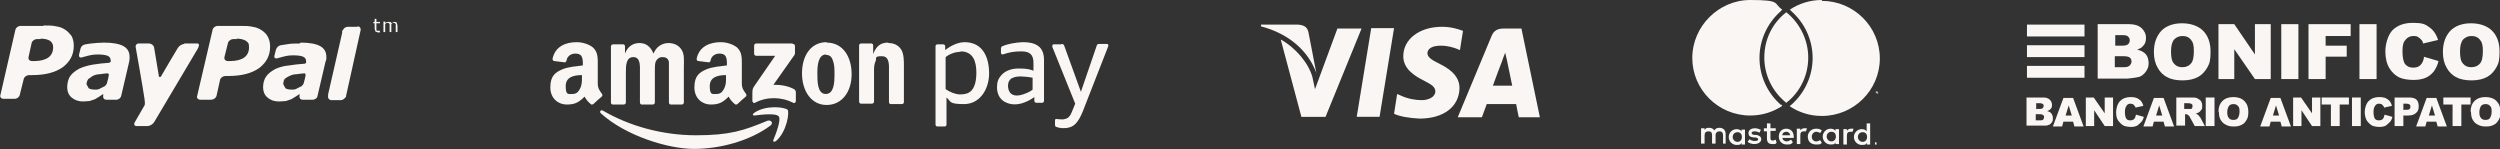
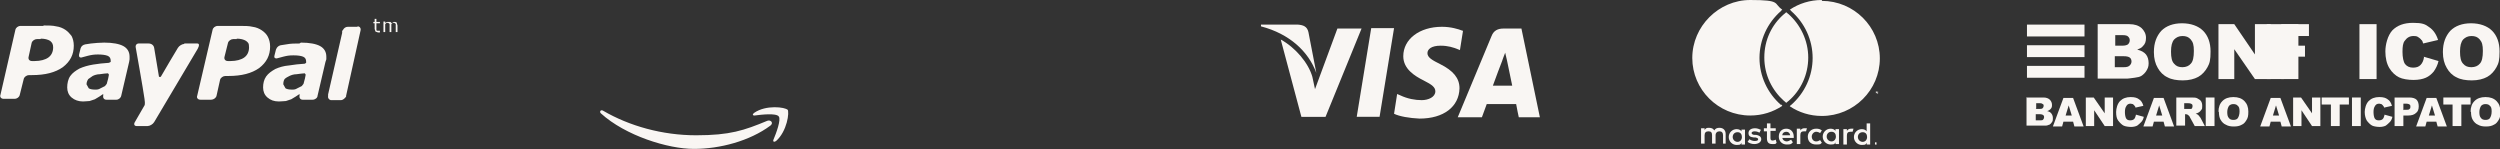
<svg xmlns="http://www.w3.org/2000/svg" id="b" viewBox="0 0 569.2 34">
  <rect x="0" y="0" width="569.2" height="34" fill="#333333" stroke="none" />
  <path d="m41.9,9.9h3c.9,0,0,1.4,0,1.4l-9.8,16.5c-.3.5-1,.9-1.5.9h-2.5c-.5,0-.7-.4-.4-.9l2.2-3.8s.2-.2,0-1.5c-.3-2.2-2-11.7-2-11.7-.1-.5.2-.9.7-.9h2.2c.7,0,1.2.4,1.3,1l1.1,6.6h.4c.3-.6,3.9-6.6,3.9-6.6.3-.5,1-.9,1.5-.9h0Zm26.6-.2c2,0,3.5.3,4.4.8.9.5,1.4,1.3,1.4,2.4v.6c0,0-.2.6-.2.6l-1.8,7.7c0,.5-.6.9-1.1.9h-2.3c-.5,0-.8-.4-.7-.9h0v-.4c0,0,0,0,0,0l-.9.6-1,.6-1.2.4c-.4,0-.9.1-1.6.1-1.1,0-1.9-.3-2.6-.9-.7-.6-1-1.4-1-2.3s.2-1.8.7-2.5c.5-.7,1.2-1.2,2.1-1.7.9-.4,1.9-.7,3.1-.8,1.2-.2,2.2-.3,3.6-.4l.3-.2v-.3c0-.5-.2-.9-.7-1.1s-1.2-.3-2.2-.3-1.5.1-2.3.3c-.8.2-1.1.3-1.5.4-.2,0-.7,0-.5-.7l.3-1.2s.2-.9,1.1-1.1c.5-.1.5-.1,1.3-.2,1-.2,2-.2,3-.2h0Zm-44.8,0c2,0,3.5.3,4.4.8s1.4,1.3,1.4,2.4v.6s-.1.6-.1.6l-1.8,7.7c-.1.5-.6.9-1.1.9h-2.3c-.5,0-.8-.4-.7-.9h0s0-.4,0-.4h0s-.9.6-.9.6l-1,.6-1.2.4c-.4,0-.9.1-1.5.1-1,0-1.9-.3-2.6-.9-.7-.6-1-1.4-1-2.3s.2-1.9.7-2.6c.5-.7,1.2-1.2,2.1-1.7.9-.4,1.9-.7,3.1-.9,1.2-.2,2.2-.3,3.6-.4l.4-.2v-.3c0-.5-.2-.9-.7-1.1-.5-.2-1.3-.3-2.2-.3s-1.5.1-2.3.3c-.8.2-1.1.3-1.5.4-.2,0-.6,0-.5-.7l.3-1.2s.1-.9,1.1-1.1c.5-.1.5-.1,1.3-.2,1-.1,2-.2,3-.2h0Zm30.9-3.8c1.1,0,2.1,0,2.9.2.8.1,1.5.4,2.1.8.6.4,1.1.9,1.4,1.5.3.6.5,1.3.5,2.2,0,2-.8,3.6-2.5,4.9-1.7,1.2-4,1.8-7,1.8h-.7c-.5,0-1.1.4-1.2.9l-.8,3.6c-.1.5-.7.9-1.2.9h-2.5c-.5,0-.9-.4-.7-.9l3.5-15c.1-.5.6-.9,1.2-.9h5.1,0Zm26.8.1c.5,0,.8.4.7.9h0l-3.3,14.9v.2c-.3.4-.7.8-1.2.8h-2.3c-.4-.1-.7-.5-.6-.9h0v-.4c0,0,3.2-14,3.2-14v-.5c.1,0,.2-.2.2-.2.2-.4.6-.7,1.1-.7h2.2Zm-71.5-.2c1.1,0,2.1,0,2.9.2.8.1,1.5.4,2.1.8.6.4,1,.9,1.4,1.4.3.6.5,1.3.5,2.2,0,2-.8,3.6-2.5,4.9-1.7,1.2-4,1.8-7,1.8h-.7c-.5,0-1.1.4-1.2.9l-.9,3.6c-.1.5-.6.9-1.2.9H.8c-.5,0-.9-.4-.7-.9L3.5,6.8c.1-.5.6-.9,1.2-.9h5.2Zm59.4,10.9c-.1,0-1.2.1-1.8.2-.6,0-1.2.2-1.6.4-.4.2-.8.4-1.1.7-.2.3-.3.7-.3,1.2l.5.9c.3.2.8.3,1.4.3s.8,0,1.3-.3l1-.5.4-.5c.2-.6.5-1.9.5-2.1l-.2-.3h0Zm-44.8,0c-.2,0-1.3.1-1.8.2-.6,0-1.2.2-1.6.4l-1,.7c-.2.3-.4.7-.4,1.2l.5.9c.3.2.8.3,1.4.3s.8,0,1.3-.3l1-.5.4-.5c.2-.6.5-1.9.5-2.1l-.2-.3h0Zm29.4-7.8h-.8c-.5,0-1.1.4-1.2.9l-.8,3.2c-.1.5.2.9.8.9h.6c1.3,0,2.4-.3,3.1-.8.7-.5,1.1-1.3,1.1-2.3s-.2-1.1-.7-1.5c-.5-.3-1.2-.5-2.1-.5h0Zm-44.7,0h-.8c-.5,0-1.1.4-1.2.9l-.7,3.2c-.1.5.2.9.8.9h.6c1.3,0,2.4-.3,3.1-.8.7-.5,1.1-1.3,1.1-2.3,0-.7-.2-1.1-.7-1.5-.5-.3-1.2-.5-2.1-.5h0Zm76.5-4.6v.7h.8v.3h-.8v1.6c0,0,.2.1.2.1h.2s.2,0,.2,0h.2s0,0,0,0v.4h-.2s-.2,0-.2,0l-.6-.2-.2-.6v-1.3h-.3v-.3h.3v-.7h.4Zm4,.6l.6.2.2.7v1.5h-.4v-1.7s0-.2,0-.2h-.1c0-.1-.3-.2-.3-.2h-.3c0,0-.3.3-.3.3v1.8h-.4v-1.7s0-.2,0-.2h-.1c0-.1-.3-.2-.3-.2h-.3c0,0-.3.3-.3.3v1.8h-.4v-2.4h.4v.3l.4-.2h.4c0,0,.4,0,.4,0l.3.3.4-.3h.4c0,0,0,0,0,0Z" style="fill:#f9f6f3; fill-rule:evenodd;" />
  <path d="m137.3,25.2c6,3.5,13.5,5.6,21.2,5.6s10.9-1.1,16.2-3.3c.8-.3,1.5.5.7,1.1-4.7,3.5-11.5,5.3-17.4,5.3s-15.6-3-21.2-8.1c-.4-.4,0-.9.5-.6h0Zm42-.3c.5.6-.1,5-2.6,7.2-.4.3-.8.2-.6-.3.6-1.4,1.8-4.6,1.2-5.3-.6-.8-4-.4-5.5-.2-.5,0-.5-.3-.1-.6,2.7-1.9,7.1-1.3,7.6-.7h0Z" style="fill:#f9f6f3; fill-rule:evenodd;" />
-   <path d="m241.7,10c.4,0,.5.2.6.4l3.8,10.5,3.6-10.5c0-.2.2-.4.6-.4h1.7c.4,0,.4.4.3.6l-5.2,13.3c-.7,1.8-1.6,4.6-3.6,5.1-1,.3-2.3.2-3-.1-.2,0-.3-.3-.3-.5v-.9c0-.3.1-.5.4-.4.5,0,1.3.2,1.8,0,.7-.1,1.2-.6,1.5-1.3.4-.9.7-1.7.9-2.2l-5.2-12.9c0-.2-.1-.6.3-.6h1.8Zm-22.1-.4c4.2,0,5.6,3.5,5.6,7.1s-2.1,7-5.7,7-2.9-.6-4-1.5v6.2c0,.2-.2.4-.4.4h-1.7c-.2,0-.4-.2-.4-.4V10.5c0-.2.2-.4.4-.4h1.3c.3,0,.5.2.5.4v.9c1.4-1.1,3-1.8,4.5-1.8h0Zm-31.4.1c3.7,0,5.7,3.2,5.7,7.2s-2.2,7-5.7,7-5.6-3.2-5.6-7.2,2-7.1,5.6-7.1h0Zm-24.1-.1c1.2,0,2.7.4,3.7,1.2,1.2,1.1,1.1,2.5,1.1,4.1v4.1c0,1.2.5,1.7.9,2.3.2.2.2.5,0,.7-.5.4-1.4,1.2-1.9,1.7h0c-.2.1-.4.2-.6,0-.8-.7-1-1-1.4-1.7-1.4,1.4-2.3,1.8-4.1,1.8s-3.7-1.3-3.7-3.9,1.1-3.4,2.7-4.1c1.4-.6,3.2-.7,4.7-.9v-.3c0-.6,0-1.3-.3-1.8-.3-.5-.9-.6-1.4-.6-.9,0-1.8.5-2,1.5,0,.2-.2.5-.4.5l-2.4-.3c-.2,0-.4-.2-.4-.5.6-2.9,3.1-3.8,5.5-3.8h.2,0Zm-32.8,0c1.2,0,2.7.4,3.7,1.2,1.2,1.1,1.1,2.5,1.1,4.1v4.1c0,1.2.5,1.7.9,2.3.2.2.2.5,0,.7-.5.4-1.4,1.2-1.9,1.7h0c-.2.1-.4.2-.6,0-.8-.7-1-1-1.4-1.7-1.4,1.4-2.3,1.8-4.1,1.8s-3.7-1.3-3.7-3.9,1.1-3.4,2.7-4.1c1.4-.6,3.2-.7,4.7-.9v-.3c0-.6,0-1.3-.3-1.8-.3-.5-.9-.6-1.4-.6-.9,0-1.8.5-2,1.5,0,.2-.2.5-.4.5l-2.4-.3c-.2,0-.4-.2-.4-.5.6-2.9,3.1-3.8,5.5-3.8h.2,0Zm106.4,4v9.4c0,.2-.2.4-.4.4h-1.3c-.3,0-.5-.2-.5-.4v-.9c-.7.5-1.4.9-2.2,1.2-1.5.6-3.2.7-4.7-.2-1.1-.7-1.6-1.9-1.6-3.2s.3-2,1-2.8c.9-1,2.3-1.5,3.9-1.5s2.4.1,3.4.5v-1.8c0-1.8-.8-2.6-2.7-2.6s-2.7.2-4.3.7c-.3,0-.4-.2-.4-.4v-1c0-.2.2-.5.4-.5,1.1-.5,2.8-.8,4.5-.9,2.3,0,4.9.5,4.9,4h0Zm-85.5-3.8c1.1,0,2.2.4,2.9,1.4.8,1.1.6,2.6.6,4v8.1c0,.3-.2.5-.5.5h-2.5c-.2,0-.4-.2-.4-.5v-6.8c0-.5,0-1.9,0-2.4-.2-.9-.8-1.1-1.5-1.1s-1.2.4-1.5,1c-.2.5-.2,1.3-.2,2v7.3c0,.3-.2.5-.5.5h-2.5c-.2,0-.4-.2-.4-.5v-6.8c0-1.4.2-3.5-1.5-3.5s-1.7,2-1.7,3.5v6.8c0,.3-.2.5-.5.5h-2.5c-.2,0-.4-.2-.4-.4v-12.8c0-.3.2-.5.5-.5h2.3c.2,0,.4.2.4.4v1.7h0c.6-1.6,1.8-2.4,3.3-2.4s2.5.8,3.2,2.4c.6-1.6,2-2.4,3.4-2.4h0Zm50.1,0c1.1,0,2.2.4,2.9,1.5.6,1,.6,2.5.6,3.7v8.3c0,.2-.2.4-.5.4h-2.5c-.2,0-.4-.2-.4-.4v-7c0-1.4.2-3.5-1.6-3.5s-1.2.4-1.4,1c-.4.8-.4,1.6-.4,2.4v6.9c0,.3-.2.5-.5.5h-2.5c-.2,0-.4-.2-.4-.5v-12.8c0-.2.2-.4.5-.4h2.3c.2,0,.4.2.4.4v2h0c.7-1.8,1.7-2.6,3.4-2.6h0Zm-21.8.2c.3,0,.5.2.5.5v1.6c0,.3-.2.6-.6,1.1l-4.3,6.1c1.6,0,3.2.2,4.7,1,.3.2.4.5.4.7v2c0,.3-.3.6-.6.4-2.5-1.3-5.9-1.5-8.7,0-.3.2-.6-.2-.6-.4v-1.9c0-.3,0-.8.3-1.3l4.9-7.1h-4.3c-.3,0-.5-.2-.5-.5v-1.8c0-.3.2-.5.5-.5h8.2,0Zm51.8,7.4c-.9,0-1.8.2-2.3.7-.4.4-.5,1-.5,1.5s.2,1.4.8,1.8c.7.5,1.7.4,2.6.1.9-.3,1.8-.7,2.2-1.1v-2.7c-.9-.2-2.3-.3-2.8-.3h0Zm-13.6-5.6c-1.1,0-2.4.4-3.4,1.2v7.3c1,.7,2.3,1.2,3.3,1.2s1.9-.2,2.5-.8c.9-.9,1.2-2.4,1.2-4.2,0-2.6-.8-4.8-3.6-4.8h0Zm-86.2,5.3c-1.8,0-3.7.4-3.7,2.5s.6,1.8,1.5,1.8,1.3-.4,1.7-1.1c.5-.9.5-1.7.5-2.7v-.5Zm32.8,0c-1.8,0-3.7.4-3.7,2.5s.6,1.8,1.5,1.8,1.3-.4,1.7-1.1c.4-.7.5-1.4.5-2.2v-1h0Zm22.8-4.7c-1.8,0-2,2.5-2,4.1v.3c0,1.7,0,4.6,1.9,4.6s2-2.7,2-4.3,0-2.4-.4-3.4c-.3-.9-.8-1.2-1.6-1.2h0Z" style="fill:#f9f6f3; fill-rule:evenodd;" />
  <path d="m314.1,26.6h-5.2l3.3-20.2h5.2l-3.3,20.2Z" style="fill:#f9f6f3;" />
  <path d="m333,7c-1-.4-2.7-.9-4.7-.9-5.1,0-8.8,2.8-8.8,6.7,0,2.9,2.6,4.5,4.6,5.5,2,1,2.7,1.6,2.7,2.5,0,1.3-1.6,2-3.1,2s-3.2-.3-4.9-1.1l-.7-.3-.7,4.5c1.2.6,3.5,1,5.8,1.1,5.5,0,9-2.7,9.1-6.9,0-2.3-1.4-4-4.4-5.5-1.8-.9-2.9-1.5-2.9-2.5,0-.9.9-1.7,3-1.7,1.7,0,2.9.4,3.9.8l.5.2.7-4.4h0Z" style="fill:#f9f6f3;" />
  <path d="m339.9,19.5c.4-1.2,2.1-5.6,2.1-5.6,0,0,.4-1.2.7-1.9l.4,1.7s1,4.8,1.2,5.8h-4.3Zm6.4-13h-4c-1.2,0-2.2.4-2.7,1.7l-7.7,18.5h5.5s.9-2.5,1.1-3h6.7c.1.7.6,3,.6,3h4.8l-4.2-20.2h0Z" style="fill:#f9f6f3;" />
  <path d="m304.5,6.5l-5.1,13.8-.6-2.8c-.9-3.2-3.9-6.7-7.2-8.5l4.7,17.6h5.5l8.2-20.1h-5.5Z" style="fill:#f9f6f3;" />
  <path d="m295.5,5.6h-8.4v.4c6.5,1.7,10.8,5.7,12.6,10.6l-1.8-9.3c-.3-1.3-1.2-1.6-2.4-1.7Z" style="fill:#f9f6f3;" />
  <path d="m406.7,2.8c-.2.1-.3.3-.5.4-2.8,2.4-4.5,5.9-4.5,9.9s1.8,7.5,4.5,9.9c.2.1.3.3.5.4.2-.1.3-.3.5-.4,2.8-2.4,4.5-6,4.5-9.9s-1.8-7.5-4.5-9.9c-.2-.1-.3-.3-.5-.4ZM414.8,0c-2.7,0-5.2.8-7.3,2.2.1,0,.2.2.3.3,3.1,2.7,4.9,6.6,4.9,10.7s-1.8,8-4.9,10.7c-.1,0-.2.2-.3.3,2.1,1.4,4.6,2.2,7.3,2.2,7.3,0,13.2-5.9,13.2-13.1s-5.9-13.1-13.2-13.1h0Zm-9.3,23.8c.1,0,.2.2.3.3-2.1,1.4-4.6,2.2-7.3,2.2-7.3,0-13.2-5.9-13.2-13.1S391.3,0,398.5,0s5.2.8,7.3,2.2c-.1,0-.2.2-.3.3-3.1,2.7-4.9,6.6-4.9,10.7s1.8,8,4.9,10.7h0Zm22.1-2.5v-.5h-.1v.3c-.1,0-.3-.3-.3-.3h-.1v.5h0v-.4.3h.2v-.3c.1,0,.1.4.1.4h0,0Zm-.9,0v-.4h.2c0,0-.4,0-.4,0h0c0,0,.2,0,.2,0v.4h0,0Zm.4,11.3h0c0,0,0,0,0,0,0,0,0,0,0,0,0,0,0,0,0,0s0,0,0,0c0,0,0,0,0,0h0Zm0,0s0,0,.1,0c0,0,0,0,0,0s0,0,0,0,0,0,0,0h.1c0,.1,0,.1,0,.1h-.1c0-.1,0-.1,0-.1h0c0,.1,0,.1,0,.1v-.3h.2Zm0,.4s0,0,.1,0c0,0,0,0,0,0,0,0,0,0,0,0,0,0,0,0,0-.1s0,0,0-.1c0,0,0,0,0,0,0,0,0,0,0,0,0,0,0,0-.1,0s0,0-.1,0c0,0,0,0,0,0,0,0,0,0,0,0,0,0,0,0,0,.1s0,0,0,.1c0,0,0,0,0,0,0,0,0,0,0,0,0,0,0,0,.1,0Zm0-.6s.1,0,.1,0c0,0,0,0,.1,0s0,0,0,.1,0,0,0,.1,0,0,0,.1c0,0,0,0,0,.1,0,0,0,0-.1,0,0,0,0,0-.1,0s-.1,0-.1,0c0,0,0,0-.1,0s0,0,0-.1,0,0,0-.1,0,0,0-.1c0,0,0,0,0-.1,0,0,0,0,.1,0,0,0,0,0,.1,0Zm-32.6-1.2c0-.6.4-1.1,1.1-1.1s1,.5,1,1.1-.4,1.1-1,1.1-1.1-.5-1.1-1.1Zm2.8,0v-1.7h-.8v.4c-.2-.3-.6-.5-1.1-.5-1,0-1.8.8-1.8,1.8s.8,1.8,1.8,1.8.9-.2,1.1-.5v.4h.8v-1.7Zm25.7,0c0-.6.4-1.1,1.1-1.1s1,.5,1,1.1-.4,1.1-1,1.1-1.1-.5-1.1-1.1Zm2.8,0v-3.1h-.8v1.8c-.2-.3-.6-.5-1.1-.5-1,0-1.8.8-1.8,1.8s.8,1.8,1.8,1.8.9-.2,1.1-.5v.4h.8v-1.7Zm-19.1-1.2c.5,0,.8.3.9.8h-1.8c0-.5.4-.8.9-.8Zm0-.7c-1,0-1.7.7-1.7,1.8s.8,1.8,1.8,1.8,1-.1,1.4-.5l-.4-.6c-.3.2-.7.4-1,.4s-.9-.2-1-.8h2.6c0,0,0-.2,0-.3,0-1.1-.7-1.8-1.7-1.8h0Zm9.2,1.8c0-.6.4-1.1,1.1-1.1s1,.5,1,1.1-.4,1.1-1,1.1-1.1-.5-1.1-1.1Zm2.8,0v-1.7h-.8v.4c-.2-.3-.6-.5-1.1-.5-1,0-1.8.8-1.8,1.8s.8,1.8,1.8,1.8.9-.2,1.1-.5v.4h.8v-1.7Zm-7.1,0c0,1.1.7,1.8,1.9,1.8s.9-.1,1.3-.4l-.4-.6c-.3.2-.6.3-.9.3-.6,0-1-.5-1-1.1s.5-1.1,1-1.1c.3,0,.6.1.9.3l.4-.6c-.4-.3-.7-.4-1.3-.4-1.1,0-1.9.8-1.9,1.8h0Zm9.8-1.8c-.4,0-.7.2-.9.5v-.4h-.8v3.5h.8v-2c0-.6.2-.9.8-.9s.3,0,.5,0l.2-.7c-.2,0-.4,0-.5,0h0Zm-20.4.3c-.4-.2-.9-.4-1.4-.4-.9,0-1.5.4-1.5,1.1s.4.9,1.2,1h.4c.4.1.6.2.6.4,0,.3-.3.4-.8.4s-.9-.2-1.2-.4l-.4.6c.4.3.9.5,1.5.5,1,0,1.6-.5,1.6-1.1s-.5-.9-1.2-1h-.4c-.3,0-.6-.2-.6-.4s.2-.4.7-.4.9.2,1.1.3l.3-.6h0Zm9.8-.4c-.4,0-.7.2-.9.5v-.4h-.8v3.5h.8v-2c0-.6.2-.9.8-.9s.3,0,.5,0l.2-.7c-.2,0-.4,0-.5,0h0Zm-6.5,0h-1.2v-1.1h-.8v1.1h-.7v.7h.7v1.6c0,.8.3,1.3,1.2,1.3s.7,0,1-.3l-.2-.7c-.2.1-.5.2-.7.2-.4,0-.5-.2-.5-.6v-1.6h1.2s0-.7,0-.7Zm-11.4,3.5v-2.2c0-.8-.5-1.4-1.4-1.4-.5,0-.9.1-1.2.6-.2-.4-.6-.6-1.2-.6s-.7.1-1,.5v-.4h-.8v3.5h.8v-1.9c0-.6.3-.9.9-.9s.8.3.8.9v1.9h.8v-1.9c0-.6.4-.9.9-.9s.8.3.8.9v1.9h.8,0Z" style="fill:#f9f6f3; fill-rule:evenodd;" />
  <g>
    <g>
      <rect x="461.5" y="5.6" width="13.1" height="2.7" style="fill:#f9f6f3;" />
      <rect x="461.5" y="10.3" width="13.1" height="2.7" style="fill:#f9f6f3;" />
      <rect x="461.5" y="15" width="13.1" height="2.7" style="fill:#f9f6f3;" />
    </g>
    <g>
      <path d="m461.5,22.2h3.8c.6,0,1.1.2,1.4.5.3.3.5.7.5,1.2s-.1.7-.4,1c-.2.2-.4.3-.7.4.5.1.8.3,1,.6.2.3.3.6.3,1s0,.6-.2.9c-.2.3-.4.5-.6.6-.2,0-.4.2-.8.2-.5,0-.8,0-.9,0h-3.5v-6.5Zm2,2.6h.9c.3,0,.5,0,.7-.2.1-.1.2-.3.2-.5s0-.3-.2-.4c-.1-.1-.3-.2-.6-.2h-.9v1.2Zm0,2.6h1c.3,0,.6,0,.7-.2.1-.1.2-.3.2-.5s0-.3-.2-.5c-.1-.1-.4-.2-.7-.2h-1v1.3Z" style="fill:#f9f6f3;" />
      <path d="m472.1,27.7h-2.3l-.3,1.1h-2.1l2.4-6.5h2.2l2.4,6.5h-2.1l-.3-1.1Zm-.4-1.4l-.7-2.3-.7,2.3h1.4Z" style="fill:#f9f6f3;" />
      <path d="m474.8,22.2h1.9l2.5,3.6v-3.6h1.9v6.5h-1.9l-2.4-3.6v3.6h-1.9v-6.5Z" style="fill:#f9f6f3;" />
      <path d="m486.3,26.1l1.8.5c-.1.5-.3.9-.6,1.2-.3.3-.6.6-.9.8-.4.2-.9.3-1.4.3s-1.3-.1-1.7-.3c-.4-.2-.8-.6-1.2-1.1s-.5-1.2-.5-2,.3-1.9.9-2.5c.6-.6,1.4-.9,2.4-.9s1.5.2,1.9.5c.5.3.8.8,1,1.5l-1.8.4c0-.2-.1-.3-.2-.4-.1-.2-.3-.3-.4-.4-.2,0-.3-.1-.5-.1-.5,0-.8.2-1,.6-.2.3-.3.7-.3,1.3s.1,1.2.3,1.5c.2.3.5.4.9.4s.7-.1.9-.3c.2-.2.3-.5.4-.9Z" style="fill:#f9f6f3;" />
      <path d="m492.7,27.7h-2.3l-.3,1.1h-2.1l2.4-6.5h2.2l2.4,6.5h-2.1l-.3-1.1Zm-.4-1.4l-.7-2.3-.7,2.3h1.4Z" style="fill:#f9f6f3;" />
      <path d="m495.5,28.7v-6.5h3.4c.6,0,1.1,0,1.4.2s.6.3.8.6c.2.3.3.6.3,1.1s0,.7-.2.9c-.2.3-.4.5-.6.6-.2.1-.4.2-.7.3.2,0,.4.2.5.2,0,0,.2.2.3.3.1.2.2.3.3.4l1,1.9h-2.3l-1.1-2c-.1-.3-.3-.4-.4-.5-.1-.1-.3-.2-.5-.2h-.2v2.6h-2Zm2-3.9h.8c0,0,.3,0,.5,0,.1,0,.2,0,.3-.2,0-.1.1-.2.1-.4,0-.2,0-.4-.2-.5-.1-.1-.4-.2-.8-.2h-.9v1.3Z" style="fill:#f9f6f3;" />
      <path d="m502.2,22.2h2v6.5h-2v-6.5Z" style="fill:#f9f6f3;" />
      <path d="m505.1,25.5c0-1.1.3-1.9.9-2.5s1.4-.9,2.5-.9,1.9.3,2.5.9c.6.6.9,1.4.9,2.4s-.1,1.4-.4,1.9c-.3.5-.6.9-1.1,1.1-.5.3-1.1.4-1.8.4s-1.3-.1-1.8-.4c-.5-.2-.9-.6-1.2-1.1-.3-.5-.4-1.1-.4-1.9Zm2,0c0,.7.1,1.1.4,1.4.2.3.6.4,1,.4s.8-.1,1-.4c.2-.3.4-.8.4-1.5s-.1-1.1-.4-1.3c-.2-.3-.6-.4-1-.4s-.7.1-1,.4c-.2.3-.4.8-.4,1.4Z" style="fill:#f9f6f3;" />
      <path d="m519.3,27.7h-2.3l-.3,1.1h-2.1l2.4-6.5h2.2l2.4,6.5h-2.1l-.3-1.1Zm-.4-1.4l-.7-2.3-.7,2.3h1.4Z" style="fill:#f9f6f3;" />
      <path d="m522,22.2h1.9l2.5,3.6v-3.6h1.9v6.5h-1.9l-2.4-3.6v3.6h-1.9v-6.5Z" style="fill:#f9f6f3;" />
      <path d="m528.7,22.2h6.1v1.6h-2.1v4.9h-2v-4.9h-2.1v-1.6Z" style="fill:#f9f6f3;" />
      <path d="m535.5,22.2h2v6.5h-2v-6.5Z" style="fill:#f9f6f3;" />
      <path d="m542.9,26.1l1.8.5c-.1.5-.3.9-.6,1.2-.3.3-.6.6-.9.8-.4.2-.9.3-1.4.3s-1.3-.1-1.7-.3c-.4-.2-.8-.6-1.2-1.1-.3-.5-.5-1.2-.5-2s.3-1.9.9-2.5c.6-.6,1.4-.9,2.4-.9s1.5.2,1.9.5c.5.3.8.8,1,1.5l-1.8.4c0-.2-.1-.3-.2-.4-.1-.2-.3-.3-.4-.4-.2,0-.3-.1-.5-.1-.5,0-.8.2-1,.6-.2.3-.3.7-.3,1.3s.1,1.2.3,1.5c.2.3.5.4.9.4s.7-.1.9-.3c.2-.2.3-.5.4-.9Z" style="fill:#f9f6f3;" />
      <path d="m545.3,22.2h3.3c.7,0,1.3.2,1.6.5s.5.8.5,1.5-.2,1.2-.6,1.5c-.4.4-1,.6-1.8.6h-1.1v2.4h-2v-6.5Zm2,2.8h.5c.4,0,.7,0,.8-.2.2-.1.2-.3.2-.5s0-.4-.2-.5c-.1-.1-.4-.2-.8-.2h-.6v1.5Z" style="fill:#f9f6f3;" />
      <path d="m554.8,27.7h-2.3l-.3,1.1h-2.1l2.4-6.5h2.2l2.4,6.5h-2.1l-.3-1.1Zm-.4-1.4l-.7-2.3-.7,2.3h1.4Z" style="fill:#f9f6f3;" />
      <path d="m556.4,22.2h6.1v1.6h-2.1v4.9h-2v-4.9h-2.1v-1.6Z" style="fill:#f9f6f3;" />
      <path d="m562.5,25.5c0-1.1.3-1.9.9-2.5.6-.6,1.4-.9,2.5-.9s1.9.3,2.5.9c.6.6.9,1.4.9,2.4s-.1,1.4-.4,1.9c-.3.5-.6.9-1.1,1.1-.5.3-1.1.4-1.8.4s-1.3-.1-1.8-.4c-.5-.2-.9-.6-1.2-1.1-.3-.5-.4-1.1-.4-1.9Zm2,0c0,.7.1,1.1.4,1.4.2.3.6.4,1,.4s.8-.1,1-.4c.2-.3.4-.8.4-1.5s-.1-1.1-.4-1.3c-.2-.3-.6-.4-1-.4s-.7.1-1,.4c-.2.3-.4.8-.4,1.4Z" style="fill:#f9f6f3;" />
    </g>
    <g>
      <path d="m477.6,5.5h7.2c1.2,0,2.1.3,2.8.9.6.6,1,1.3,1,2.2s-.2,1.4-.7,1.9c-.3.4-.8.6-1.3.8.9.2,1.6.6,2,1.1.4.5.6,1.2.6,2s-.2,1.2-.5,1.7-.7.9-1.2,1.2c-.3.2-.8.3-1.5.4-.9.1-1.4.2-1.7.2h-6.7V5.5Zm3.9,4.9h1.7c.6,0,1-.1,1.3-.3.2-.2.4-.5.4-.9s-.1-.6-.4-.9c-.2-.2-.6-.3-1.2-.3h-1.7v2.4Zm0,4.9h2c.7,0,1.1-.1,1.4-.4s.4-.6.4-.9-.1-.7-.4-.9c-.3-.2-.7-.3-1.4-.3h-2v2.5Z" style="fill:#f9f6f3;" />
      <path d="m490.4,11.8c0-2,.6-3.6,1.7-4.8,1.1-1.1,2.7-1.7,4.7-1.7s3.7.6,4.8,1.7,1.7,2.7,1.7,4.7-.2,2.7-.7,3.6c-.5.9-1.2,1.7-2.1,2.2-.9.5-2.1.8-3.5.8s-2.6-.2-3.5-.7c-.9-.4-1.7-1.2-2.2-2.1-.6-1-.9-2.2-.9-3.6Zm3.9,0c0,1.3.2,2.2.7,2.7.5.6,1.1.8,1.9.8s1.5-.3,1.9-.8c.5-.5.7-1.5.7-2.9s-.2-2-.7-2.6-1.1-.8-1.9-.8-1.4.3-1.9.8c-.5.6-.7,1.5-.7,2.7Z" style="fill:#f9f6f3;" />
      <path d="m505.1,5.5h3.6l4.7,6.9v-6.9h3.6v12.5h-3.6l-4.7-6.8v6.8h-3.6V5.5Z" style="fill:#f9f6f3;" />
      <path d="m519.4,5.5h3.9v12.5h-3.9V5.5Z" style="fill:#f9f6f3;" />
-       <path d="m525.7,5.5h9.5v2.7h-5.7v2.2h4.8v2.5h-4.8v5.1h-3.9V5.5Z" style="fill:#f9f6f3;" />
+       <path d="m525.7,5.5v2.7h-5.7v2.2h4.8v2.5h-4.8v5.1h-3.9V5.5Z" style="fill:#f9f6f3;" />
      <path d="m537.2,5.5h3.9v12.5h-3.9V5.5Z" style="fill:#f9f6f3;" />
      <path d="m551.8,12.9l3.4,1c-.2.9-.6,1.7-1.1,2.4-.5.6-1.1,1.1-1.8,1.4s-1.6.5-2.8.5-2.5-.2-3.3-.6-1.6-1.1-2.2-2.1c-.6-1-.9-2.3-.9-3.8s.5-3.6,1.6-4.8c1.1-1.1,2.6-1.7,4.7-1.7s2.8.3,3.7,1c.9.6,1.6,1.6,2,2.9l-3.4.8c-.1-.4-.2-.7-.4-.8-.2-.3-.5-.5-.8-.7-.3-.2-.7-.2-1-.2-.9,0-1.5.4-2,1.1-.4.5-.5,1.3-.5,2.5s.2,2.3.6,2.8,1,.8,1.8.8,1.3-.2,1.7-.6.7-1,.8-1.8Z" style="fill:#f9f6f3;" />
      <path d="m556.2,11.8c0-2,.6-3.6,1.7-4.8,1.1-1.1,2.7-1.7,4.7-1.7s3.7.6,4.8,1.7,1.7,2.7,1.7,4.7-.2,2.7-.7,3.6c-.5.9-1.2,1.7-2.1,2.2-.9.5-2.1.8-3.5.8s-2.6-.2-3.5-.7c-.9-.4-1.7-1.2-2.2-2.1-.6-1-.9-2.2-.9-3.6Zm3.9,0c0,1.3.2,2.2.7,2.7.5.6,1.1.8,1.9.8s1.5-.3,1.9-.8c.5-.5.7-1.5.7-2.9s-.2-2-.7-2.6-1.1-.8-1.9-.8-1.4.3-1.9.8c-.5.6-.7,1.5-.7,2.7Z" style="fill:#f9f6f3;" />
    </g>
  </g>
</svg>